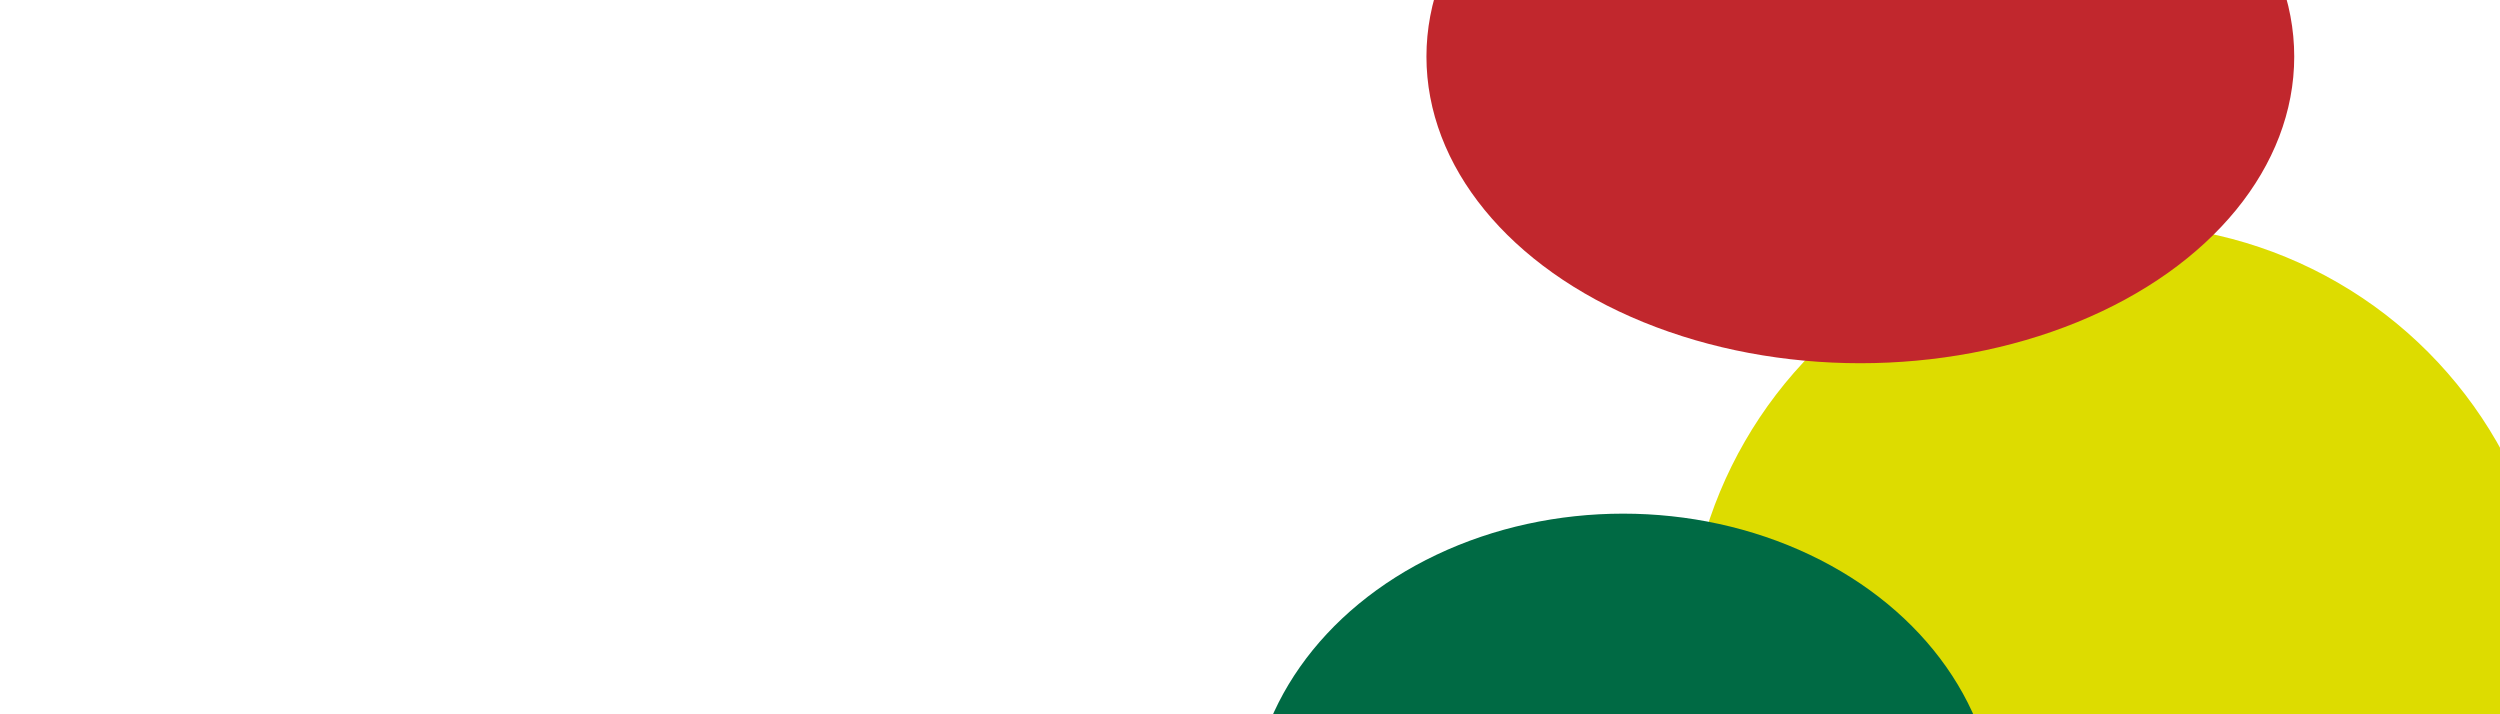
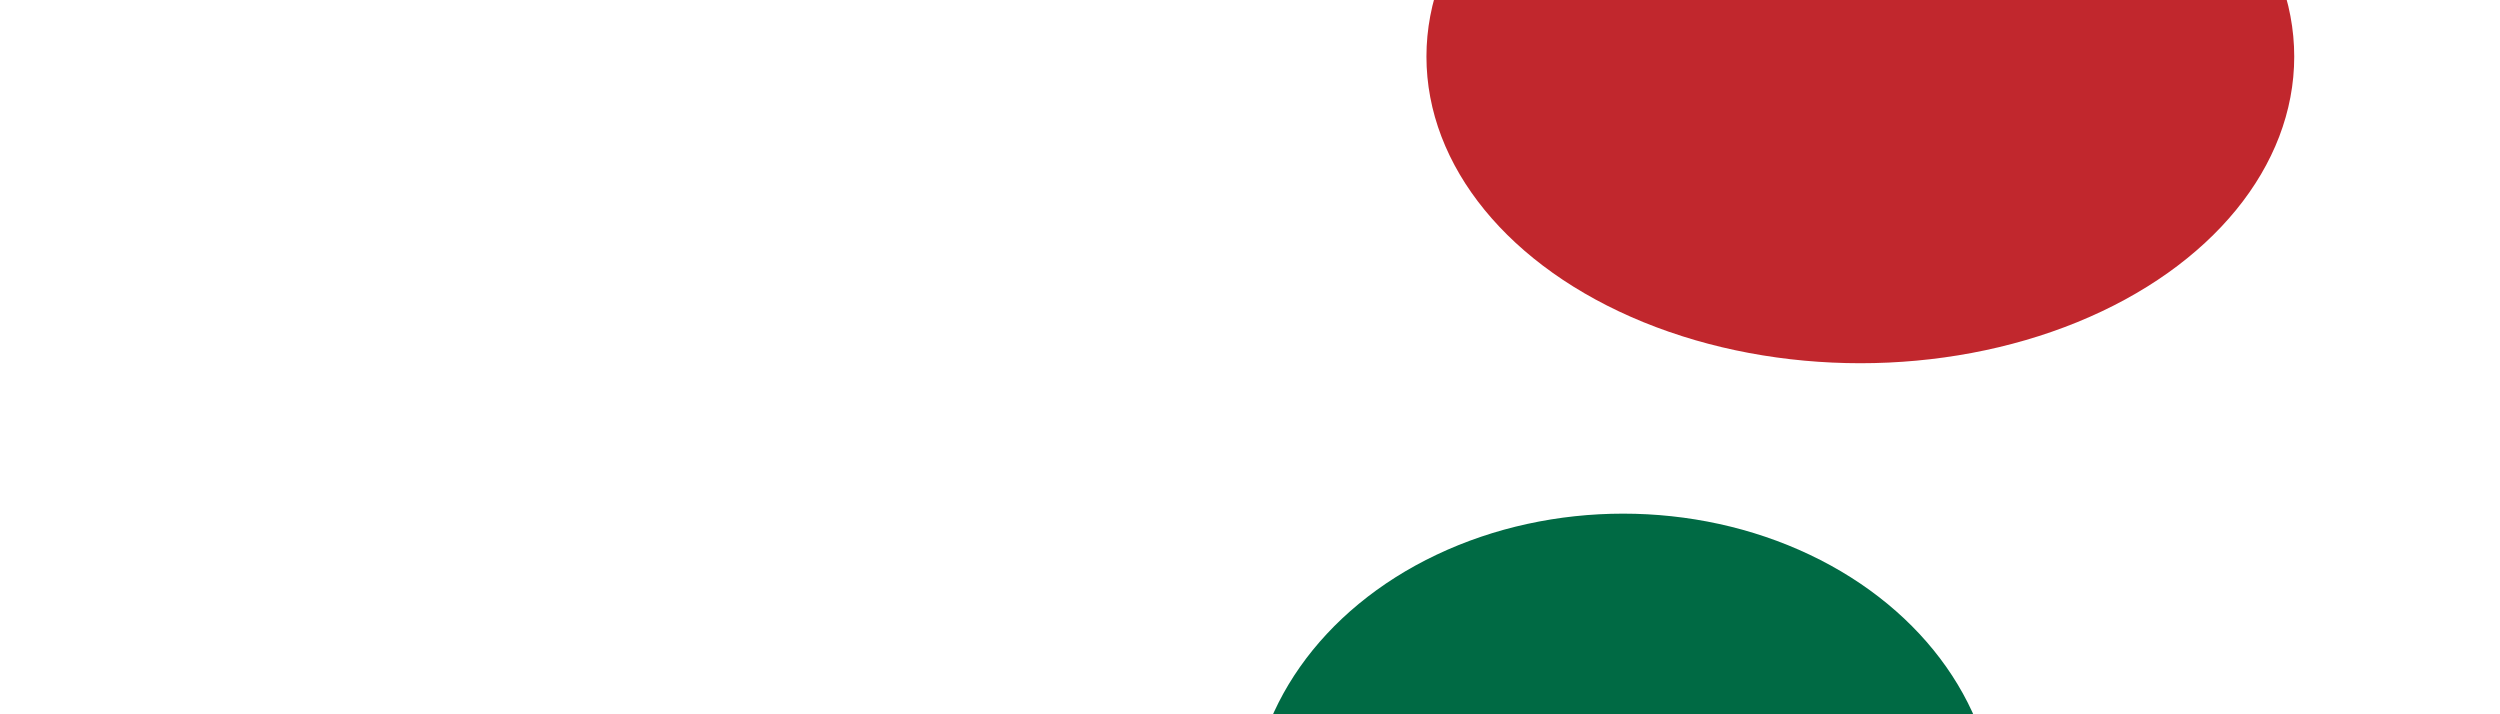
<svg xmlns="http://www.w3.org/2000/svg" width="350" height="100" viewBox="0 0 350 100" fill="none">
  <g clip-path="url(#clip0_215_852)">
    <g filter="url(#filter0_f_215_852)">
-       <circle cx="296.894" cy="92.159" r="60.745" fill="#DDDC00" />
-     </g>
+       </g>
    <g filter="url(#filter1_f_215_852)">
      <ellipse cx="260.447" cy="7.926" rx="60.745" ry="42.926" fill="#C1272D" />
    </g>
    <g filter="url(#filter2_f_215_852)">
      <ellipse cx="227.24" cy="114.837" rx="52.24" ry="42.926" fill="#006A44" />
    </g>
  </g>
  <defs>
    <filter id="filter0_f_215_852" x="155.157" y="-49.579" width="283.475" height="283.475" filterUnits="userSpaceOnUse" color-interpolation-filters="sRGB">
      <feFlood flood-opacity="0" result="BackgroundImageFix" />
      <feBlend mode="normal" in="SourceGraphic" in2="BackgroundImageFix" result="shape" />
      <feGaussianBlur stdDeviation="40.496" result="effect1_foregroundBlur_215_852" />
    </filter>
    <filter id="filter1_f_215_852" x="118.709" y="-115.993" width="283.475" height="247.838" filterUnits="userSpaceOnUse" color-interpolation-filters="sRGB">
      <feFlood flood-opacity="0" result="BackgroundImageFix" />
      <feBlend mode="normal" in="SourceGraphic" in2="BackgroundImageFix" result="shape" />
      <feGaussianBlur stdDeviation="40.496" result="effect1_foregroundBlur_215_852" />
    </filter>
    <filter id="filter2_f_215_852" x="94.007" y="-9.082" width="266.466" height="247.838" filterUnits="userSpaceOnUse" color-interpolation-filters="sRGB">
      <feFlood flood-opacity="0" result="BackgroundImageFix" />
      <feBlend mode="normal" in="SourceGraphic" in2="BackgroundImageFix" result="shape" />
      <feGaussianBlur stdDeviation="40.496" result="effect1_foregroundBlur_215_852" />
    </filter>
    <clipPath id="clip0_215_852">
      <rect width="350" height="100" fill="white" />
    </clipPath>
  </defs>
</svg>